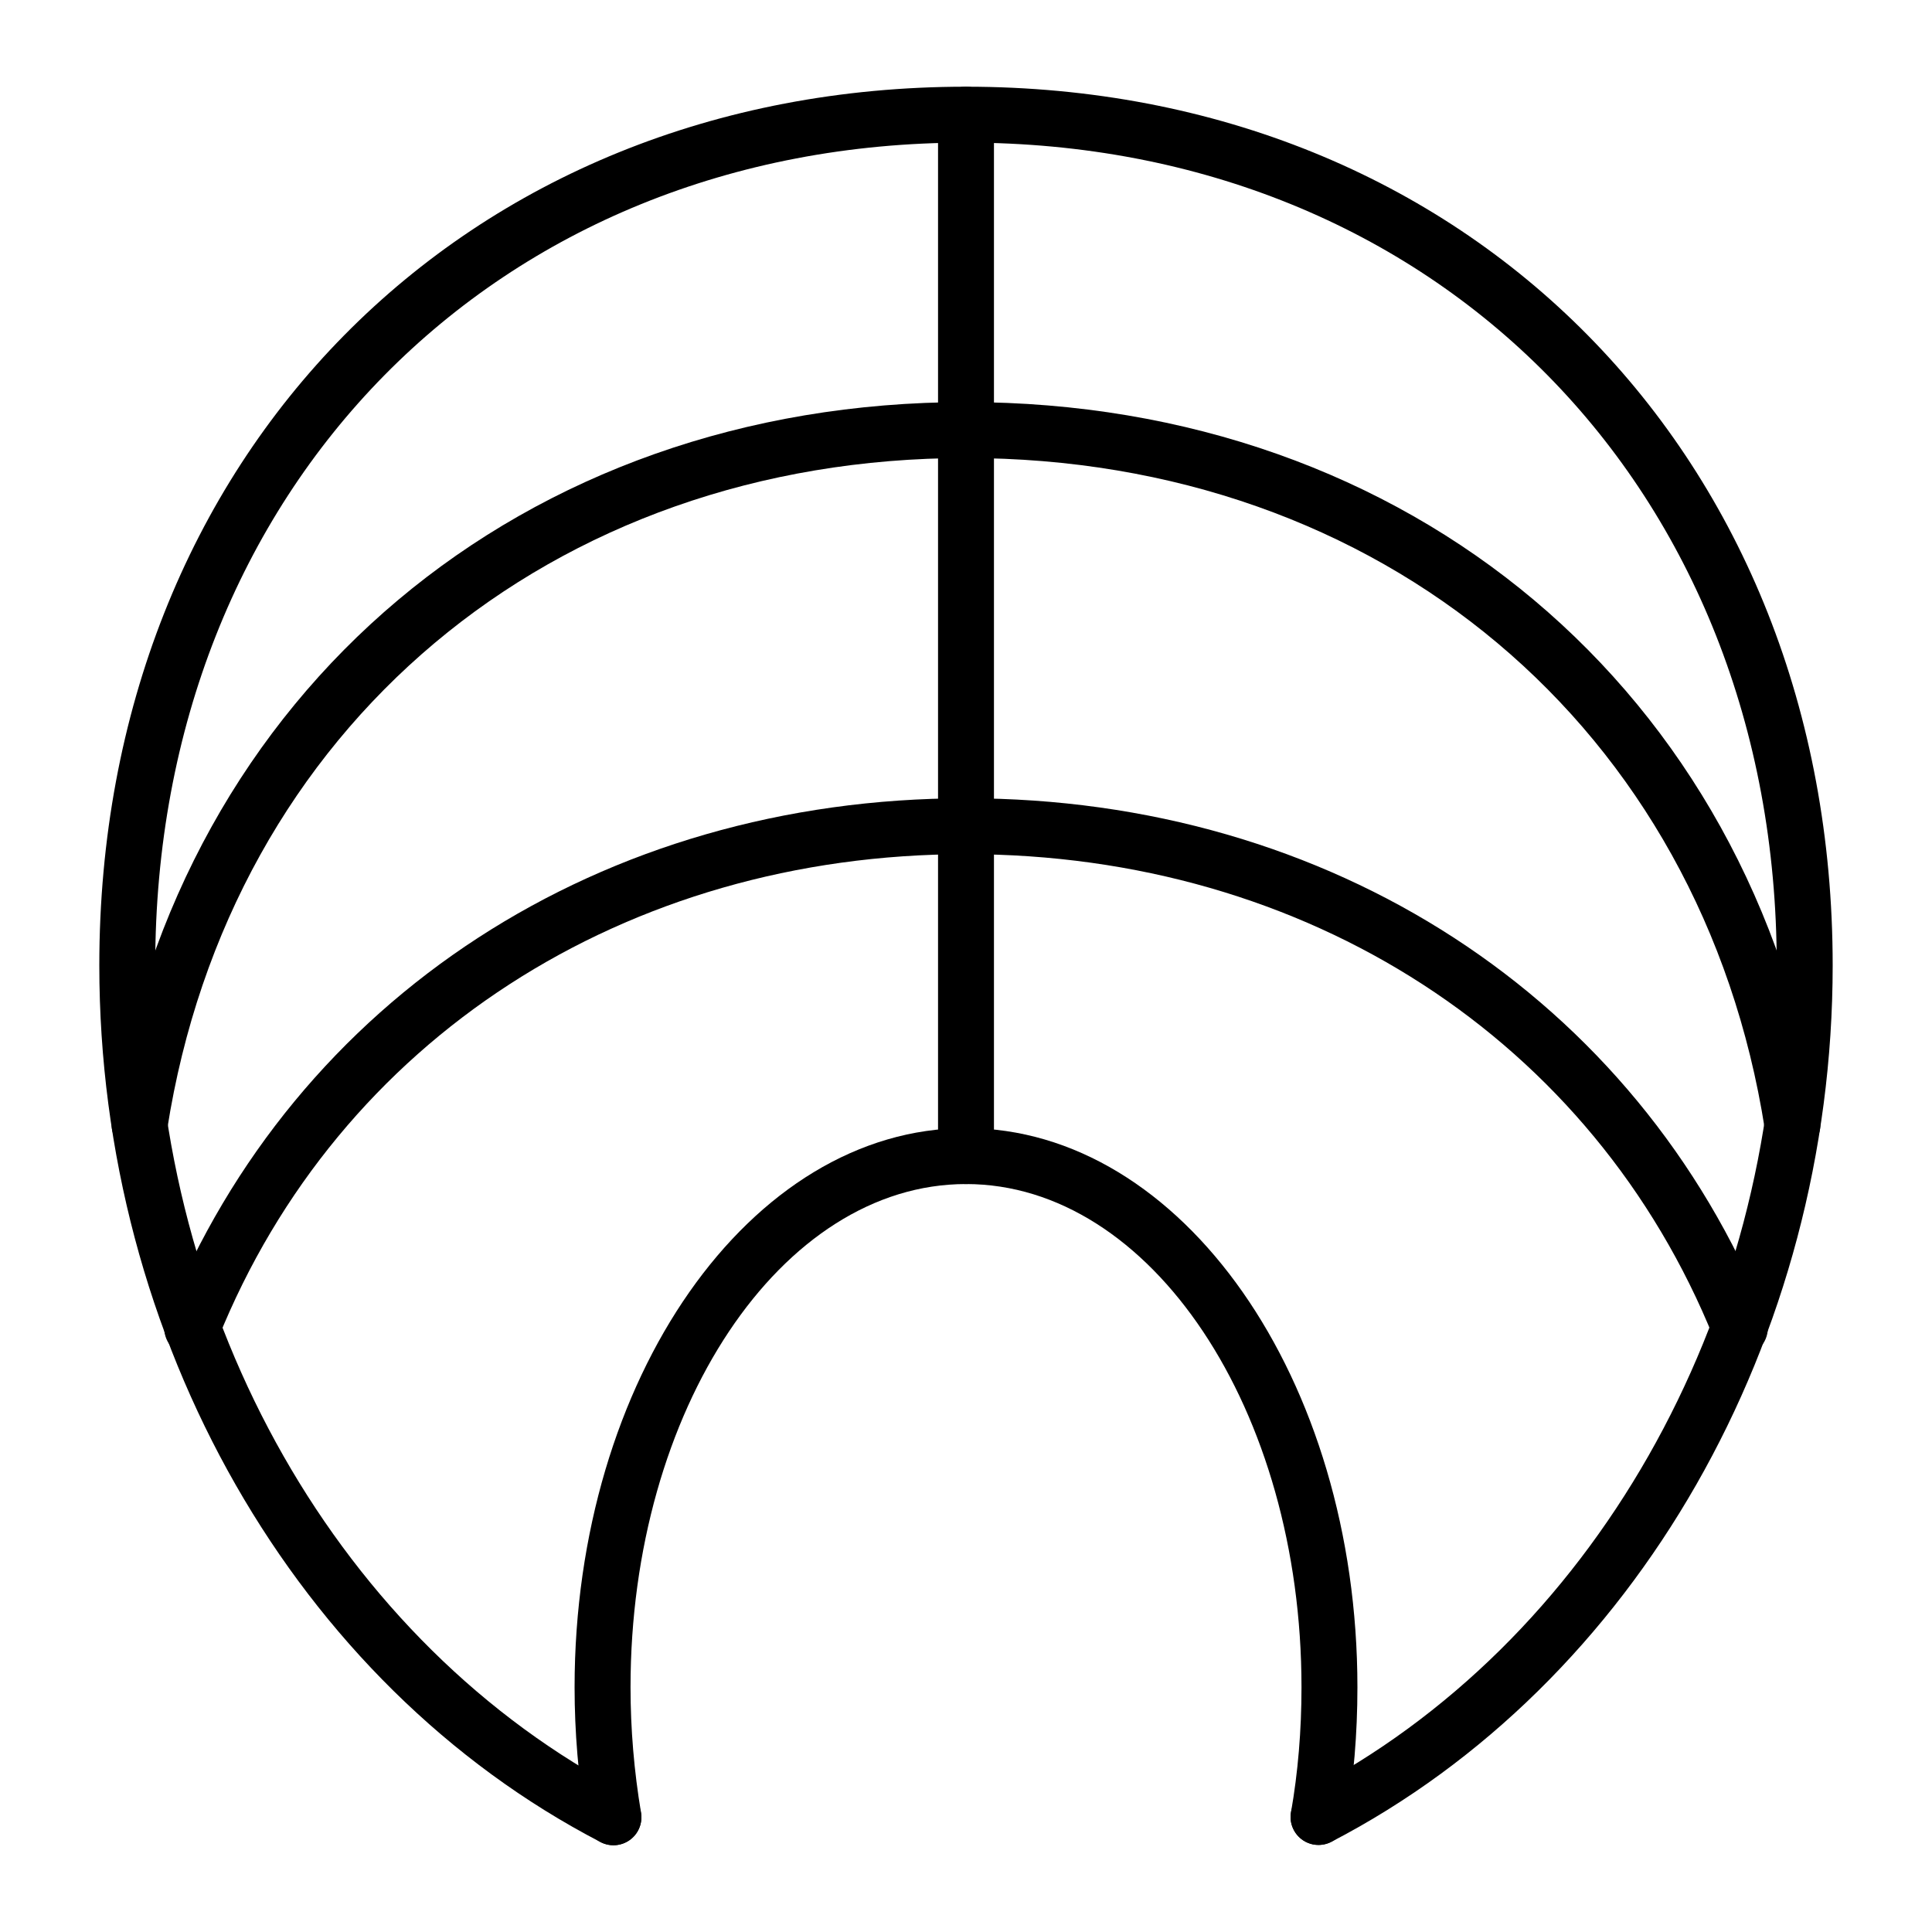
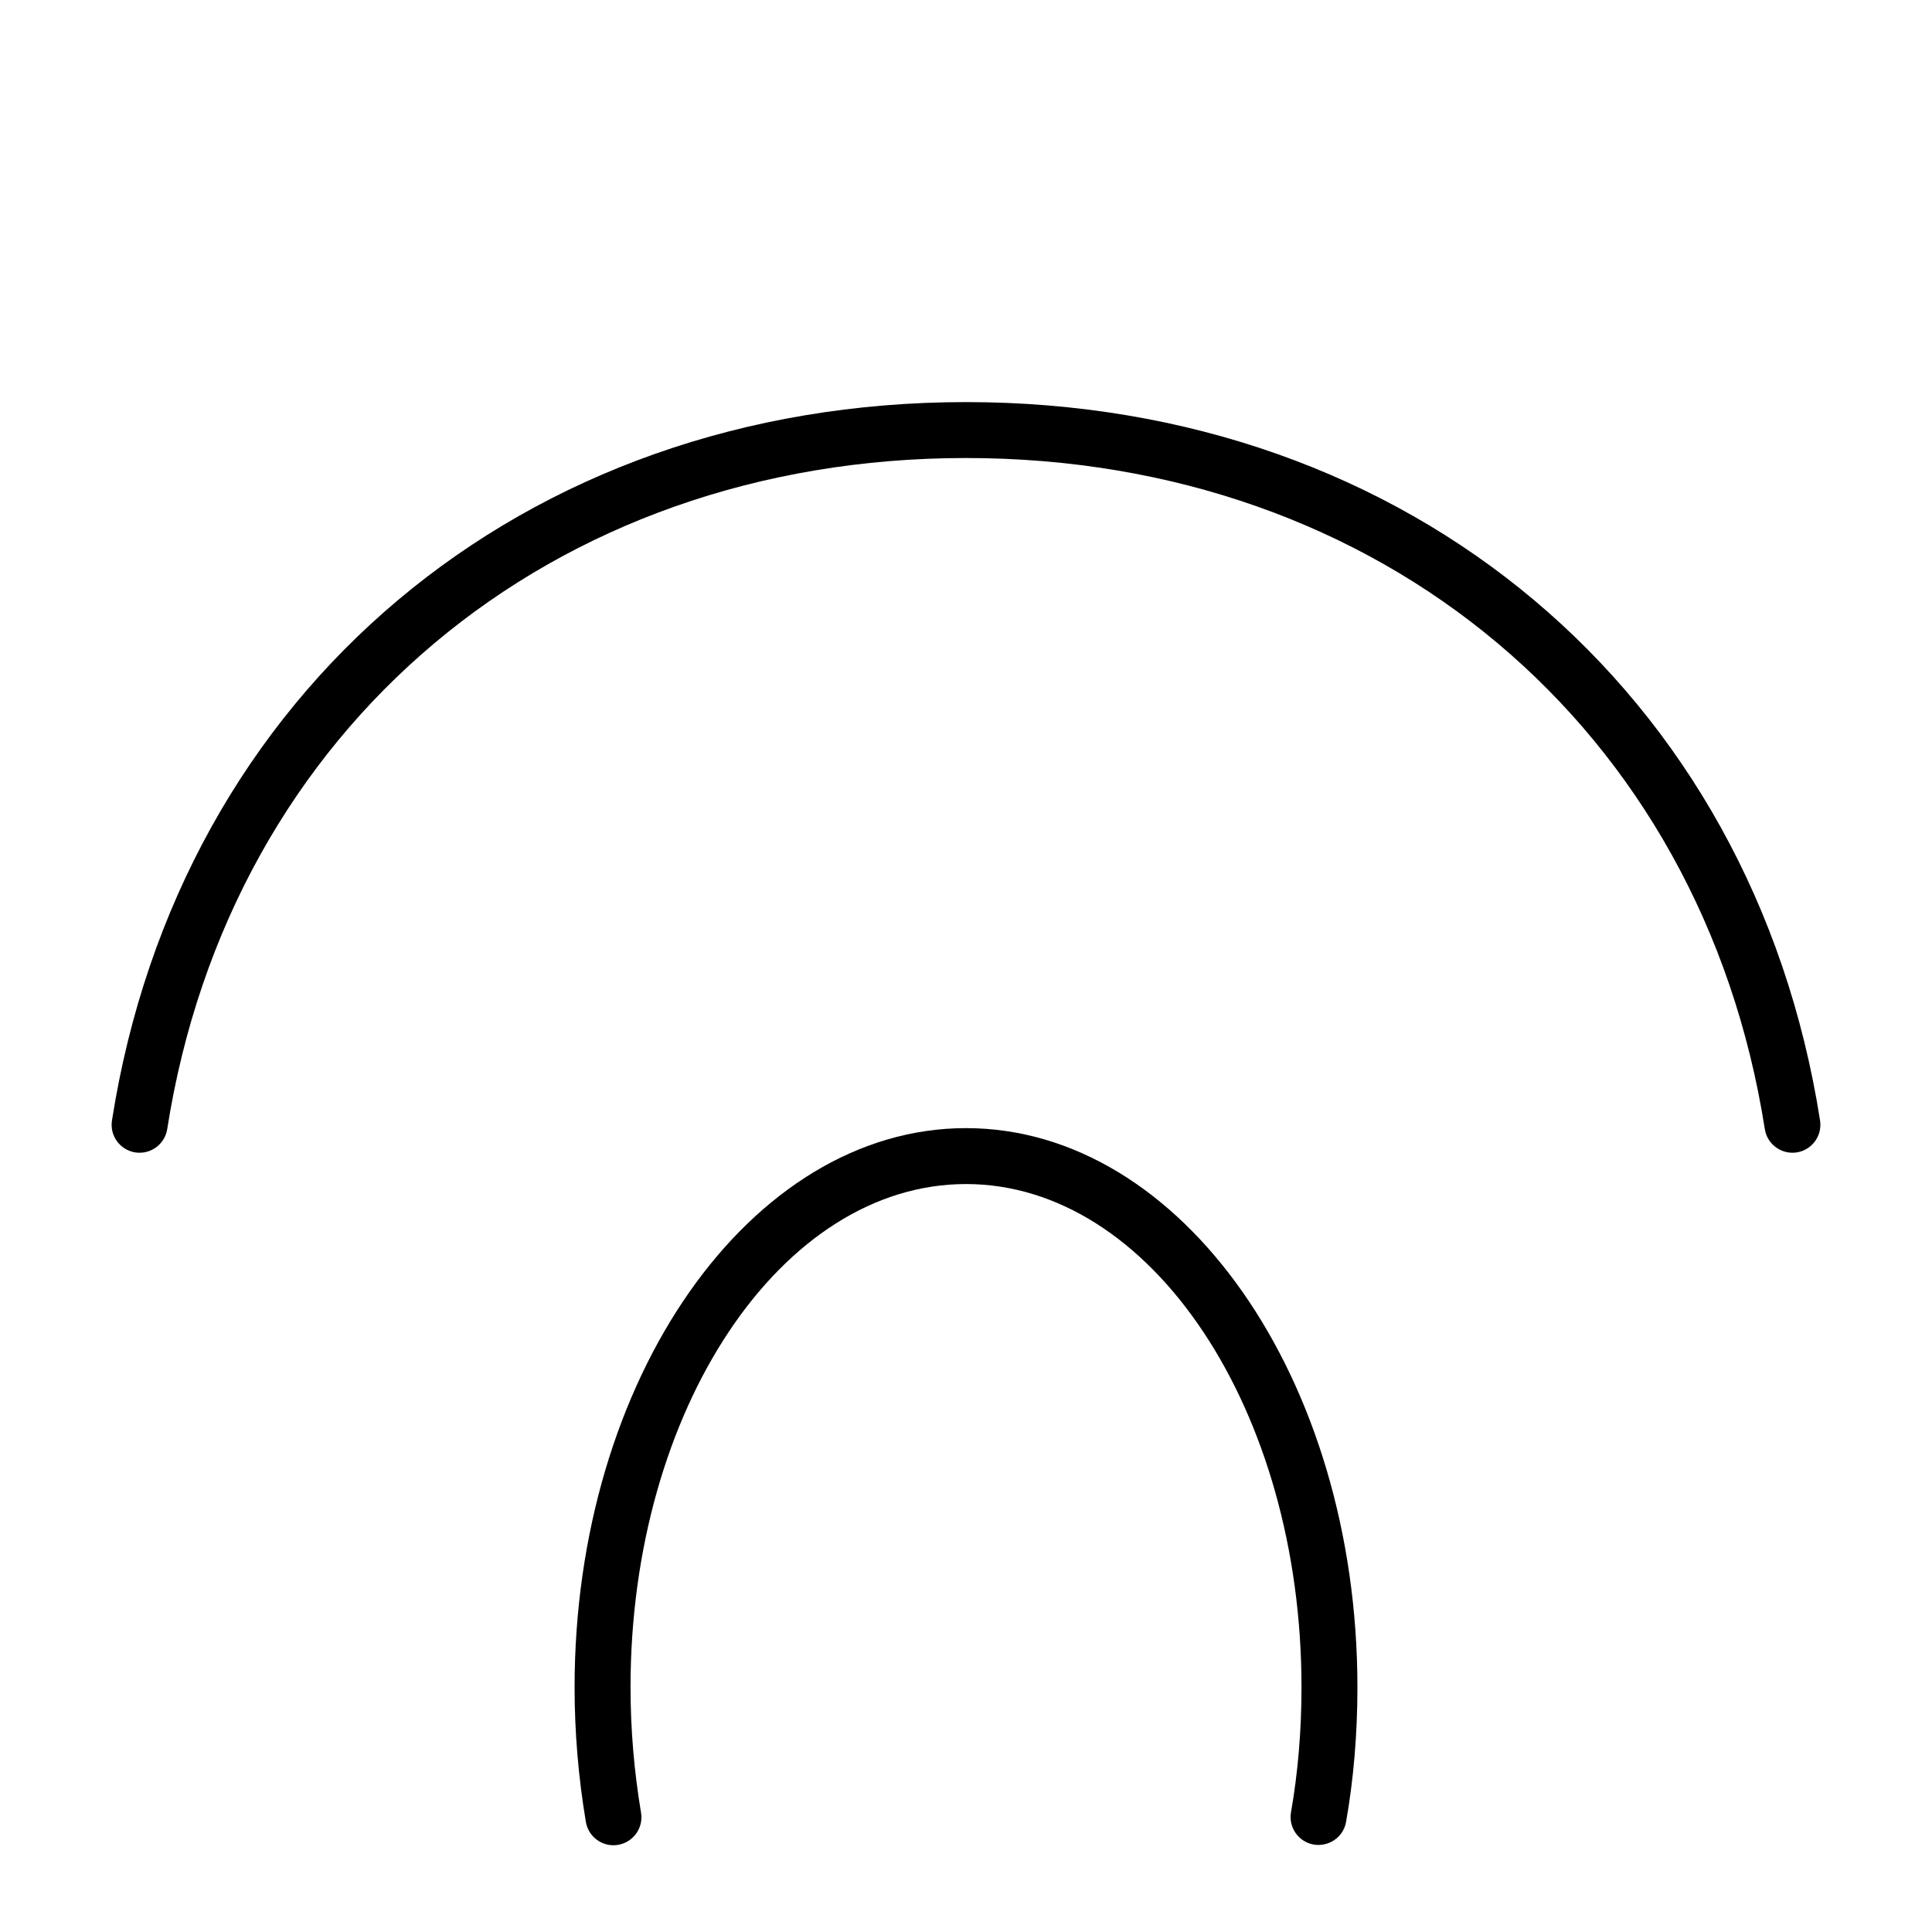
<svg xmlns="http://www.w3.org/2000/svg" fill="#000000" width="800px" height="800px" version="1.1" viewBox="144 144 512 512">
  <g>
-     <path d="m306.56 633.01c-1.148 0-2.316-0.27-3.402-0.832-80.699-41.879-132.84-133.07-132.84-232.33 0-134.93 96.594-232.87 229.68-232.87 133.08 0 229.68 97.934 229.68 232.86 0 99.207-52.141 190.37-132.84 232.26-3.633 1.887-8.098 0.465-9.988-3.16-1.887-3.633-0.465-8.105 3.164-9.992 75.84-39.359 124.84-125.37 124.84-219.1 0-126.35-90.363-218.05-214.86-218.05-124.5 0-214.86 91.699-214.86 218.05 0 93.785 49.008 179.81 124.84 219.18 3.633 1.887 5.051 6.359 3.164 9.992-1.32 2.539-3.902 3.992-6.582 3.992z" />
-     <path d="m605.08 503.36c-2.934 0-5.707-1.75-6.875-4.637-31.934-79.172-107.88-128.36-198.2-128.36-90.32 0-166.27 49.188-198.21 128.36-1.531 3.793-5.852 5.621-9.641 4.102-3.797-1.535-5.629-5.852-4.098-9.645 34.242-84.895 115.46-137.63 211.95-137.63s177.71 52.738 211.95 137.63c1.531 3.793-0.305 8.109-4.098 9.645-0.914 0.363-1.848 0.539-2.773 0.539z" />
    <path d="m181 449.49c-0.383 0-0.77-0.027-1.156-0.086-4.039-0.637-6.805-4.43-6.172-8.465 17.832-113.87 108.79-190.38 226.33-190.38 117.54 0 208.49 76.508 226.33 190.37 0.633 4.043-2.129 7.836-6.172 8.473-4.012 0.621-7.832-2.129-8.465-6.172-16.672-106.38-101.74-177.85-211.69-177.85-109.96 0-195.02 71.469-211.69 177.84-0.574 3.652-3.723 6.266-7.309 6.266z" />
    <path d="m306.56 633.01c-3.555 0-6.691-2.562-7.301-6.188-1.984-11.82-2.988-23.824-2.988-35.676 0-81.707 46.531-148.18 103.73-148.18s103.73 66.473 103.73 148.18c0 12.316-1.008 24.312-3.004 35.664-0.707 4.031-4.531 6.684-8.578 6.019-4.031-0.711-6.727-4.551-6.016-8.582 1.844-10.512 2.777-21.648 2.777-33.102 0-73.531-39.883-133.36-88.906-133.36s-88.906 59.828-88.906 133.36c0 11.035 0.938 22.211 2.785 33.23 0.676 4.031-2.047 7.852-6.082 8.531-0.418 0.074-0.828 0.102-1.234 0.102z" />
-     <path d="m400 457.79c-4.09 0-7.41-3.312-7.41-7.41v-275.98c0-4.09 3.316-7.41 7.41-7.41 4.09 0 7.41 3.316 7.41 7.41v275.98c-0.004 4.098-3.32 7.41-7.41 7.41z" />
  </g>
</svg>